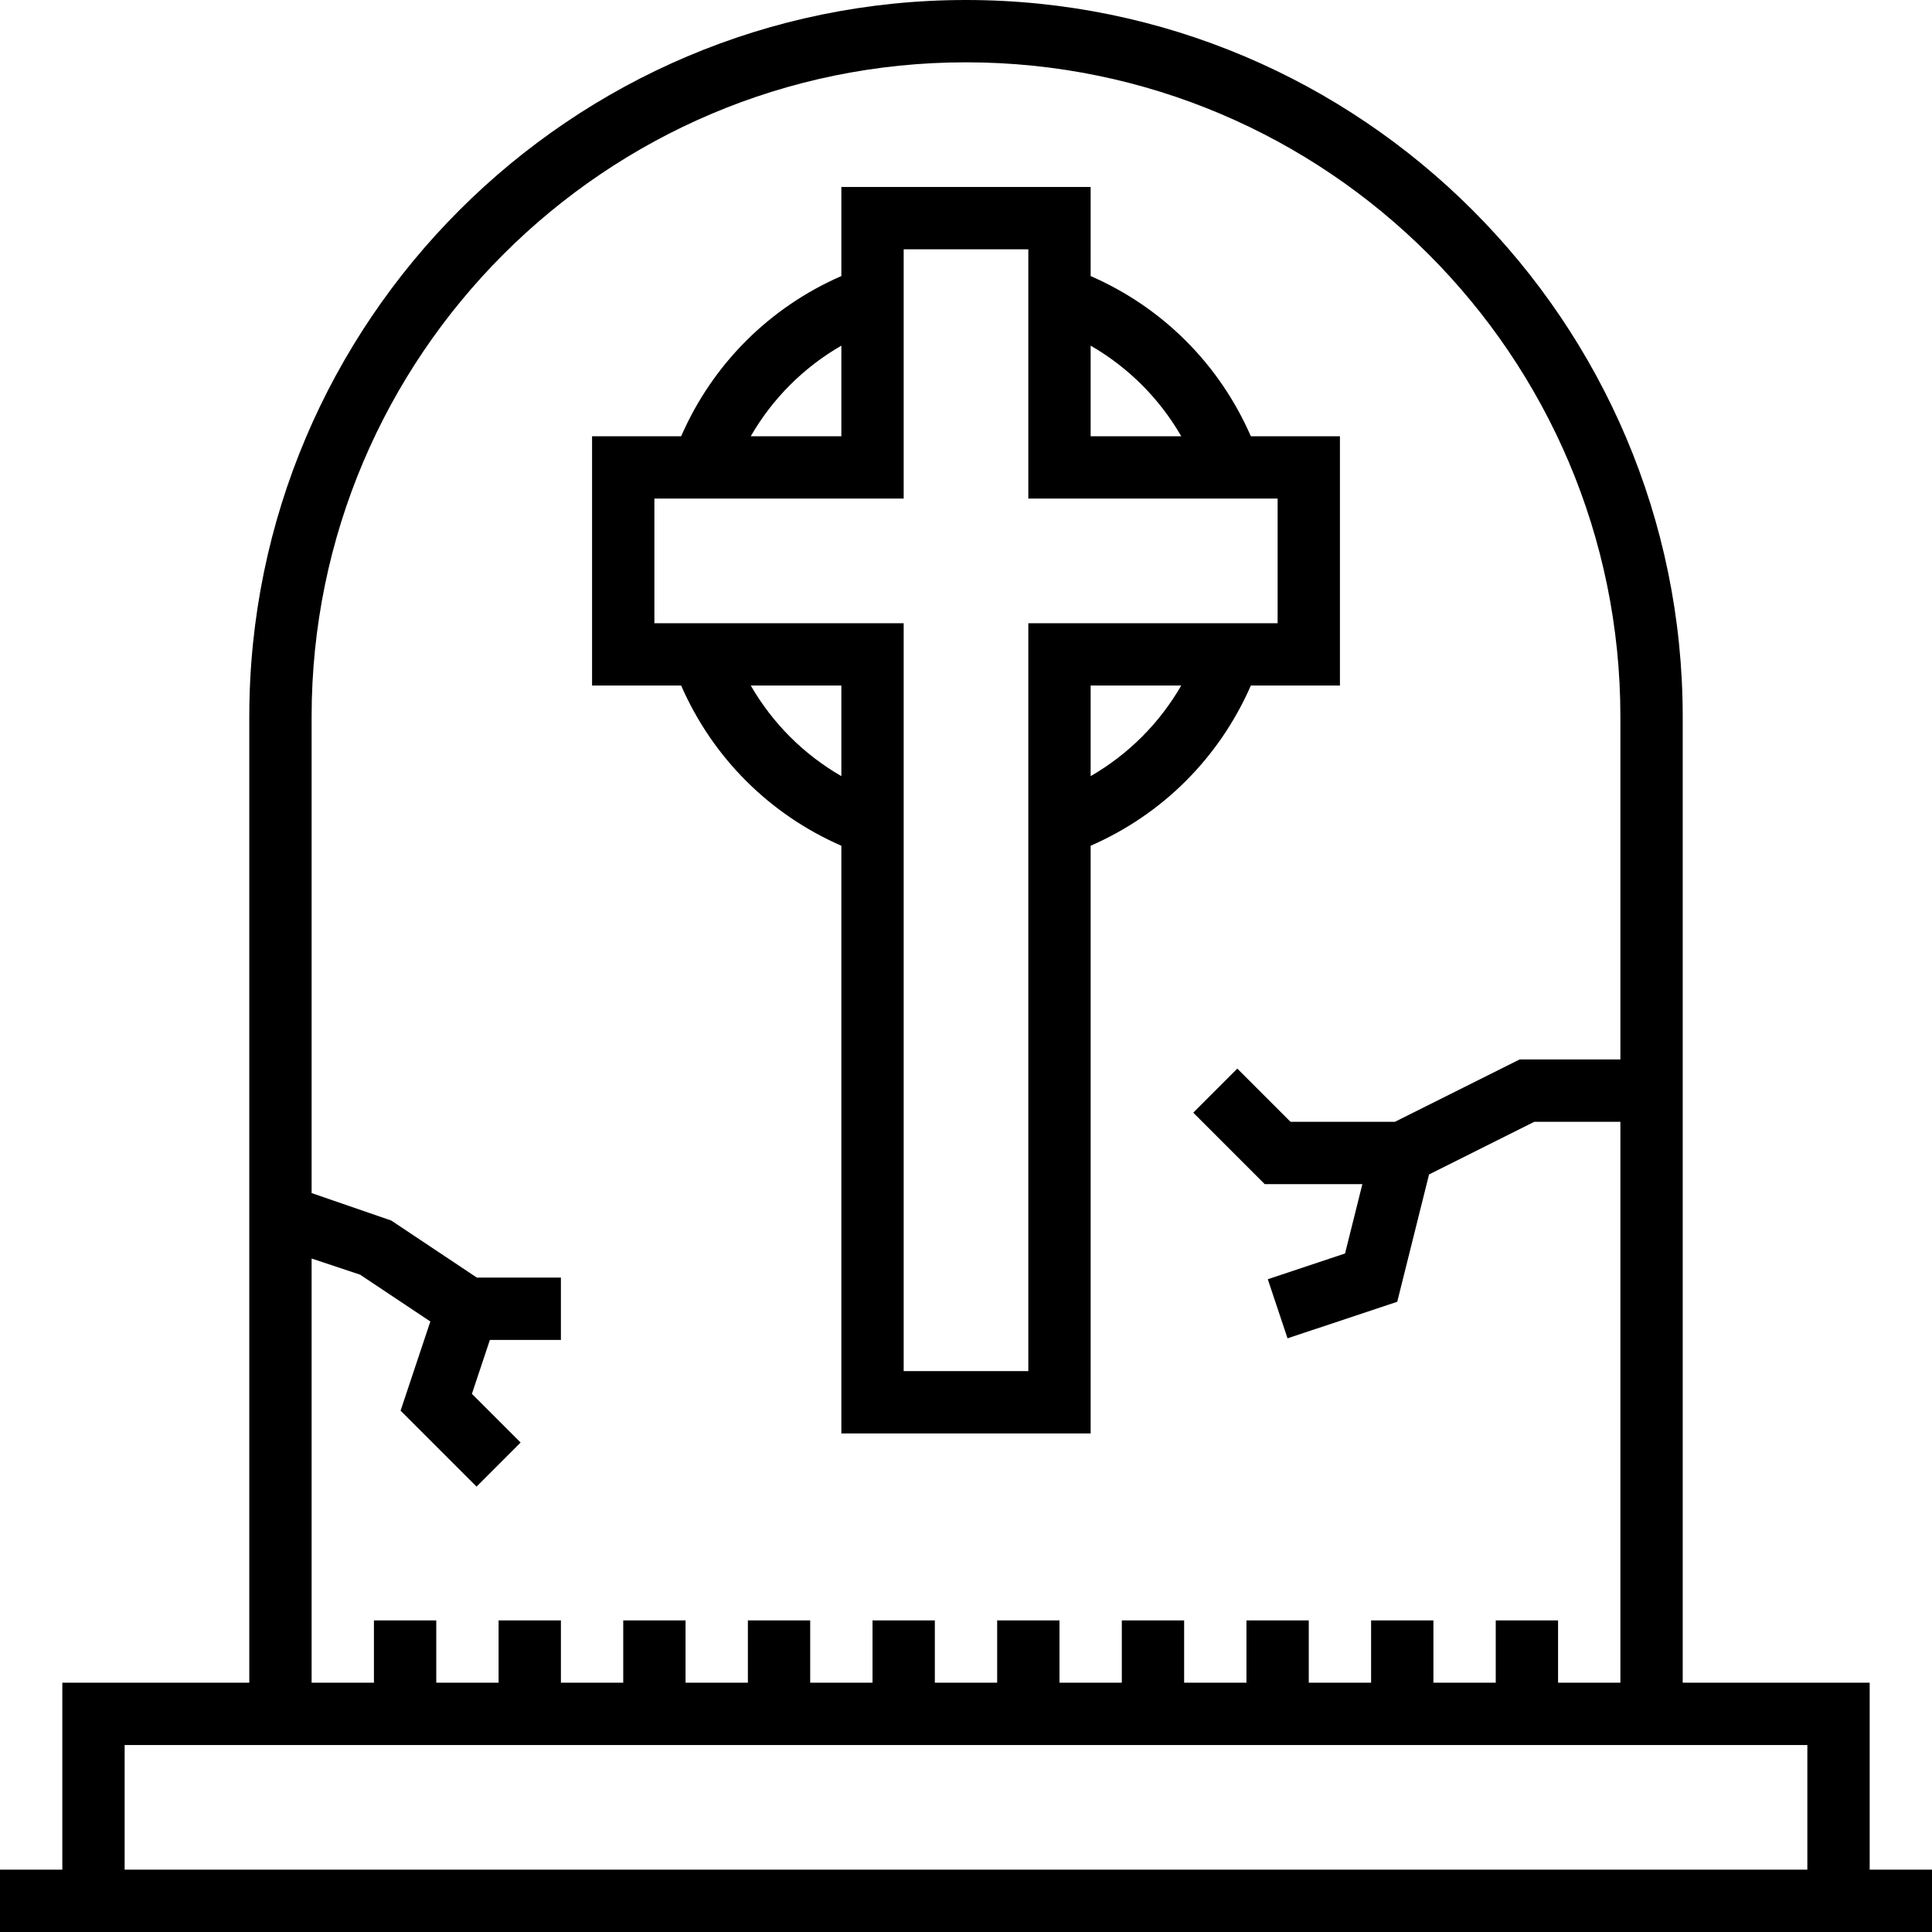
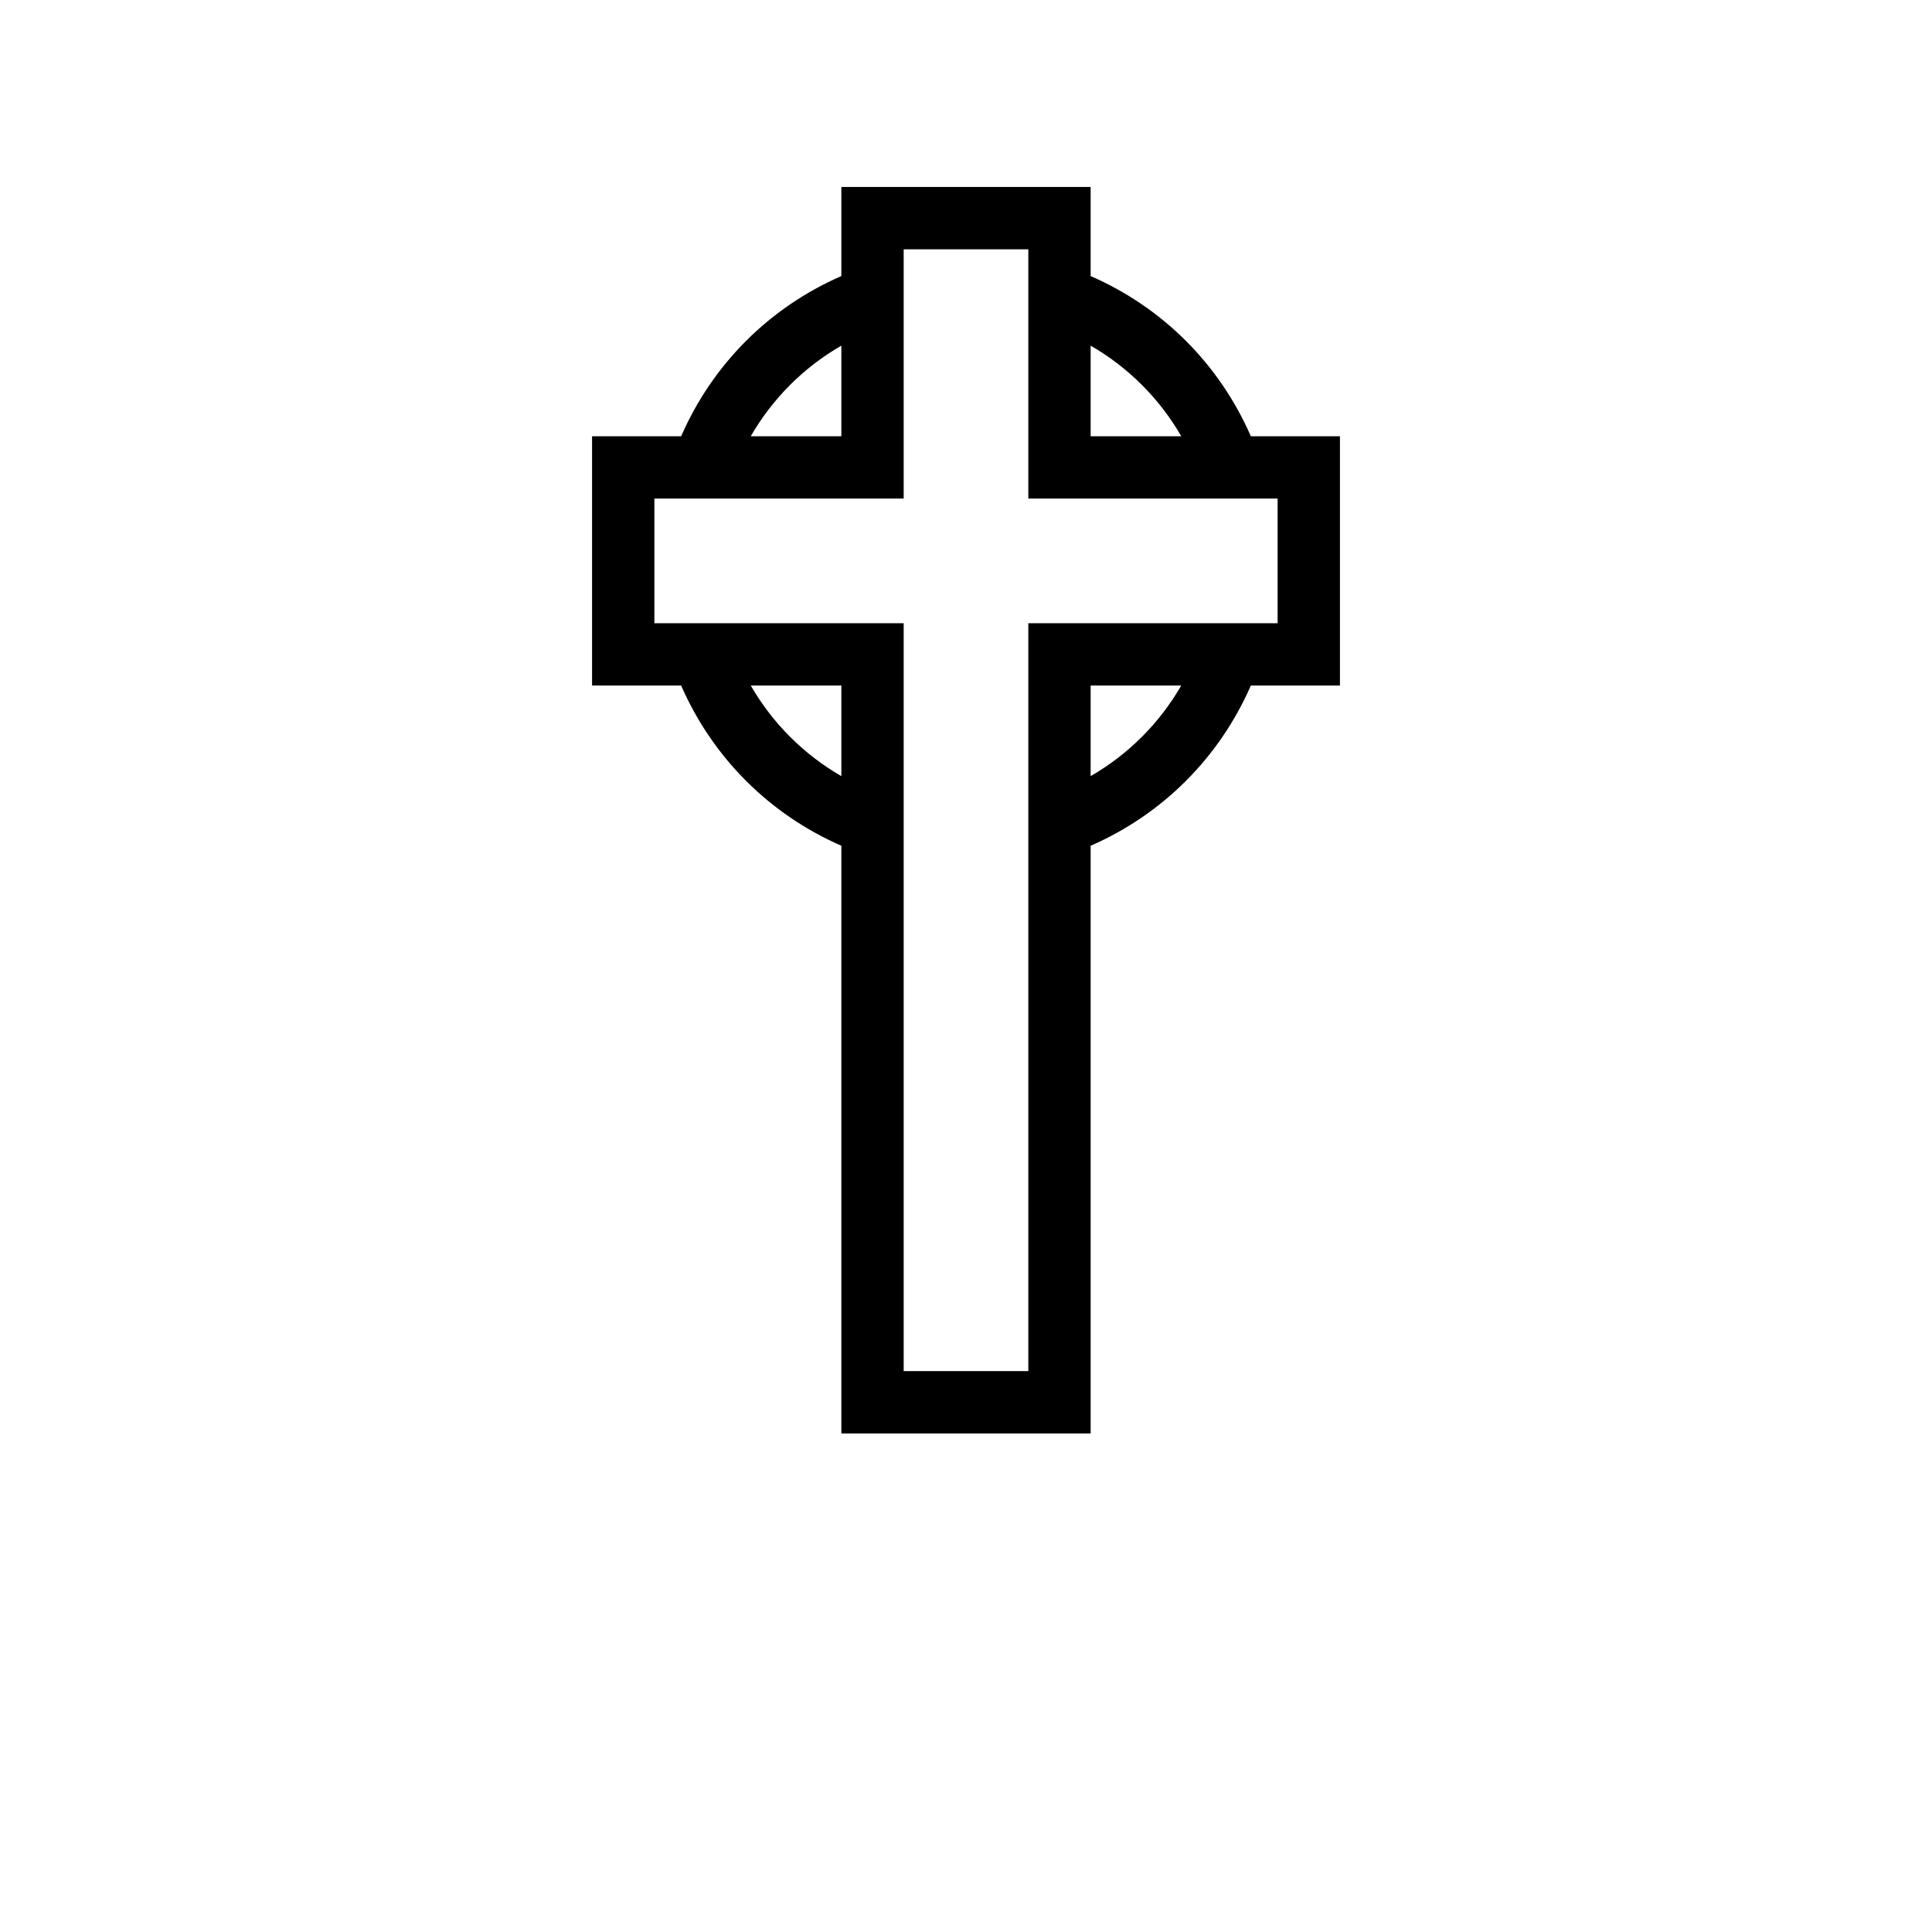
<svg xmlns="http://www.w3.org/2000/svg" version="1.1" id="Layer_1" x="0px" y="0px" viewBox="0 0 496 496" style="enable-background:new 0 0 496 496;" xml:space="preserve">
  <g>
    <g>
      <g>
-         <path d="M480,480v-48h-48V184C432,82.536,349.464,0,248,0S64,82.536,64,184v248H16v48H0v16h16h464h16v-16H480z M80,323.096     l12.456,4.152l18.024,12.016l-7.64,22.896l19.504,19.496l11.312-11.312l-12.504-12.504l4.616-13.84H144v-16h-21.576     l-21.984-14.656L80,306.296V184c0-92.632,75.368-168,168-168s168,75.368,168,168v88h-25.888l-32,16h-26.8l-13.656-13.656     l-11.312,11.312L324.688,304h25.072l-4.448,17.8l-19.832,6.616l5.064,15.168l28.168-9.384l8.168-32.688L393.888,288H416v144h-16     v-16h-16v16h-16v-16h-16v16h-16v-16h-16v16h-16v-16h-16v16h-16v-16h-16v16h-16v-16h-16v16h-16v-16h-16v16h-16v-16h-16v16h-16v-16     h-16v16h-16v-16H96v16H80V323.096z M464,480H32v-32h32h368h32V480z" />
        <path d="M216,217.128V368h64V217.128c18.48-8.064,33.056-22.648,41.128-41.128H344v-64h-22.872     c-8.064-18.488-22.64-33.064-41.128-41.128V48h-64v22.872c-18.488,8.064-33.064,22.64-41.128,41.128H152v64h22.872     C182.944,194.48,197.52,209.056,216,217.128z M216,199.256c-9.688-5.592-17.664-13.568-23.256-23.256H216V199.256z M280,199.256     V176h23.256C297.664,185.688,289.688,193.664,280,199.256z M280,88.736c9.688,5.592,17.672,13.576,23.264,23.264H280V88.736z      M216,88.736V112h-23.264C198.328,102.312,206.312,94.328,216,88.736z M168,128h64V64h32v64h64v32h-64v192h-32V160h-64V128z" />
      </g>
    </g>
  </g>
  <g>
</g>
  <g>
</g>
  <g>
</g>
  <g>
</g>
  <g>
</g>
  <g>
</g>
  <g>
</g>
  <g>
</g>
  <g>
</g>
  <g>
</g>
  <g>
</g>
  <g>
</g>
  <g>
</g>
  <g>
</g>
  <g>
</g>
</svg>